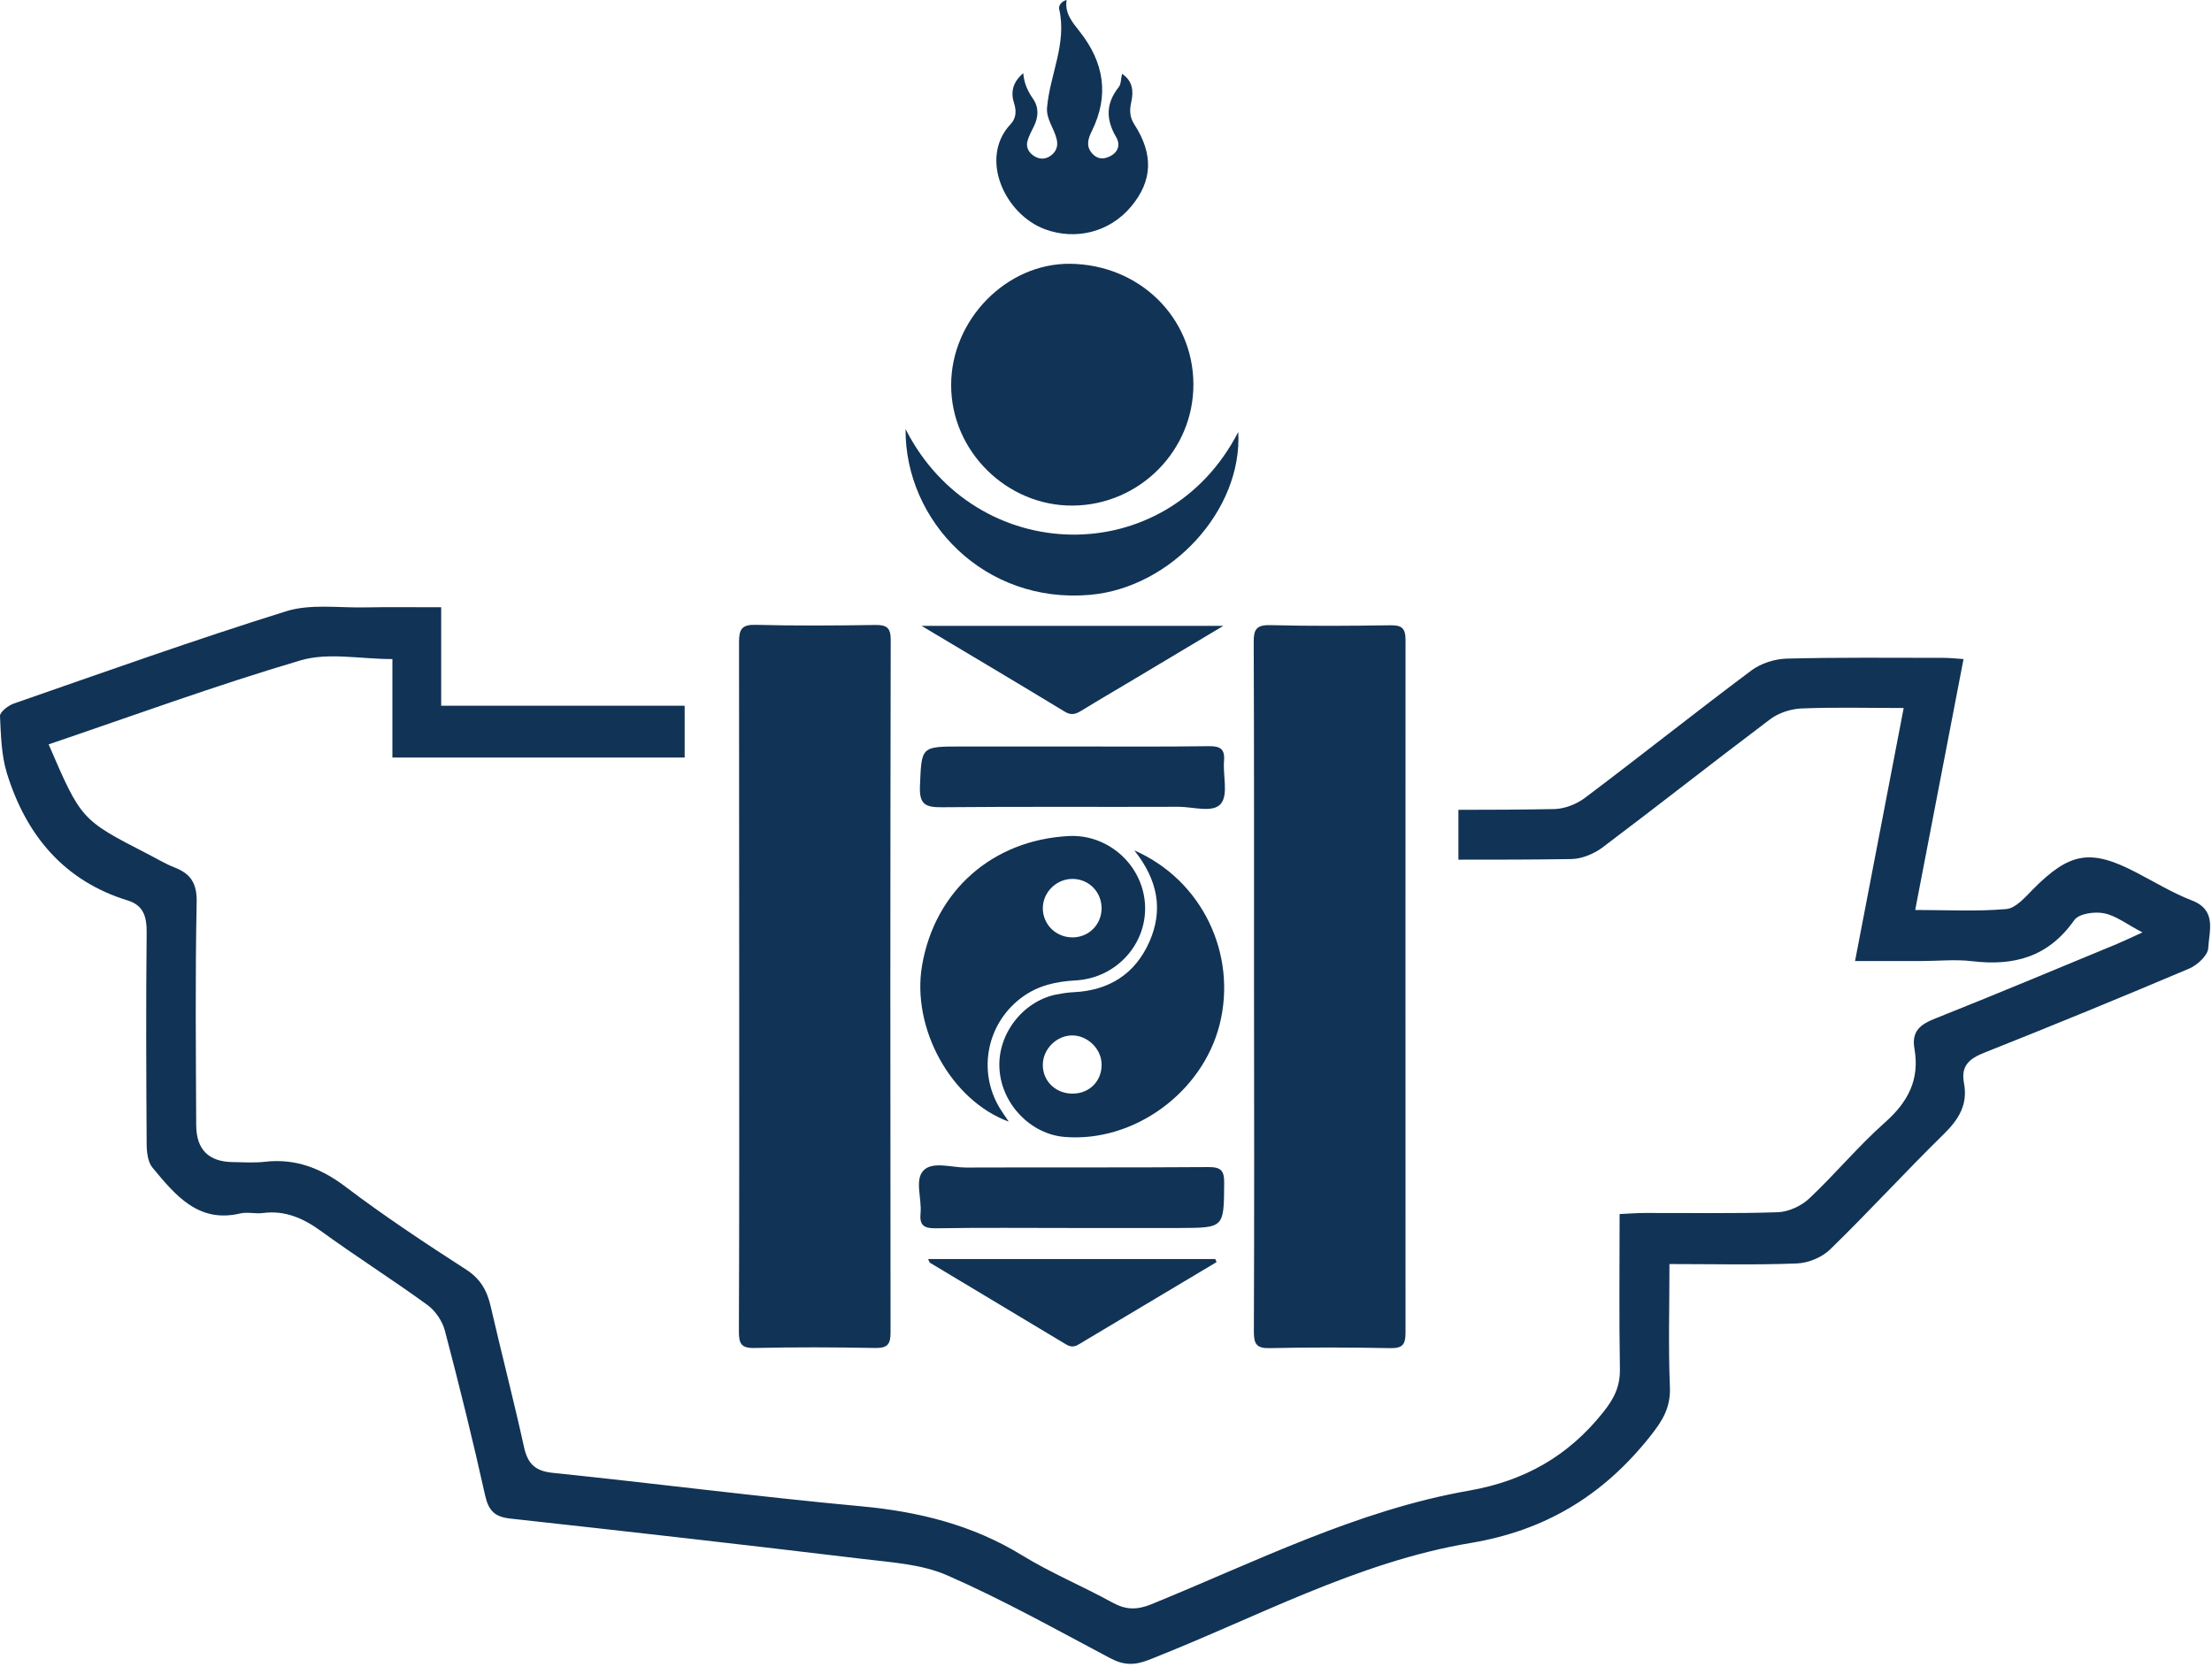
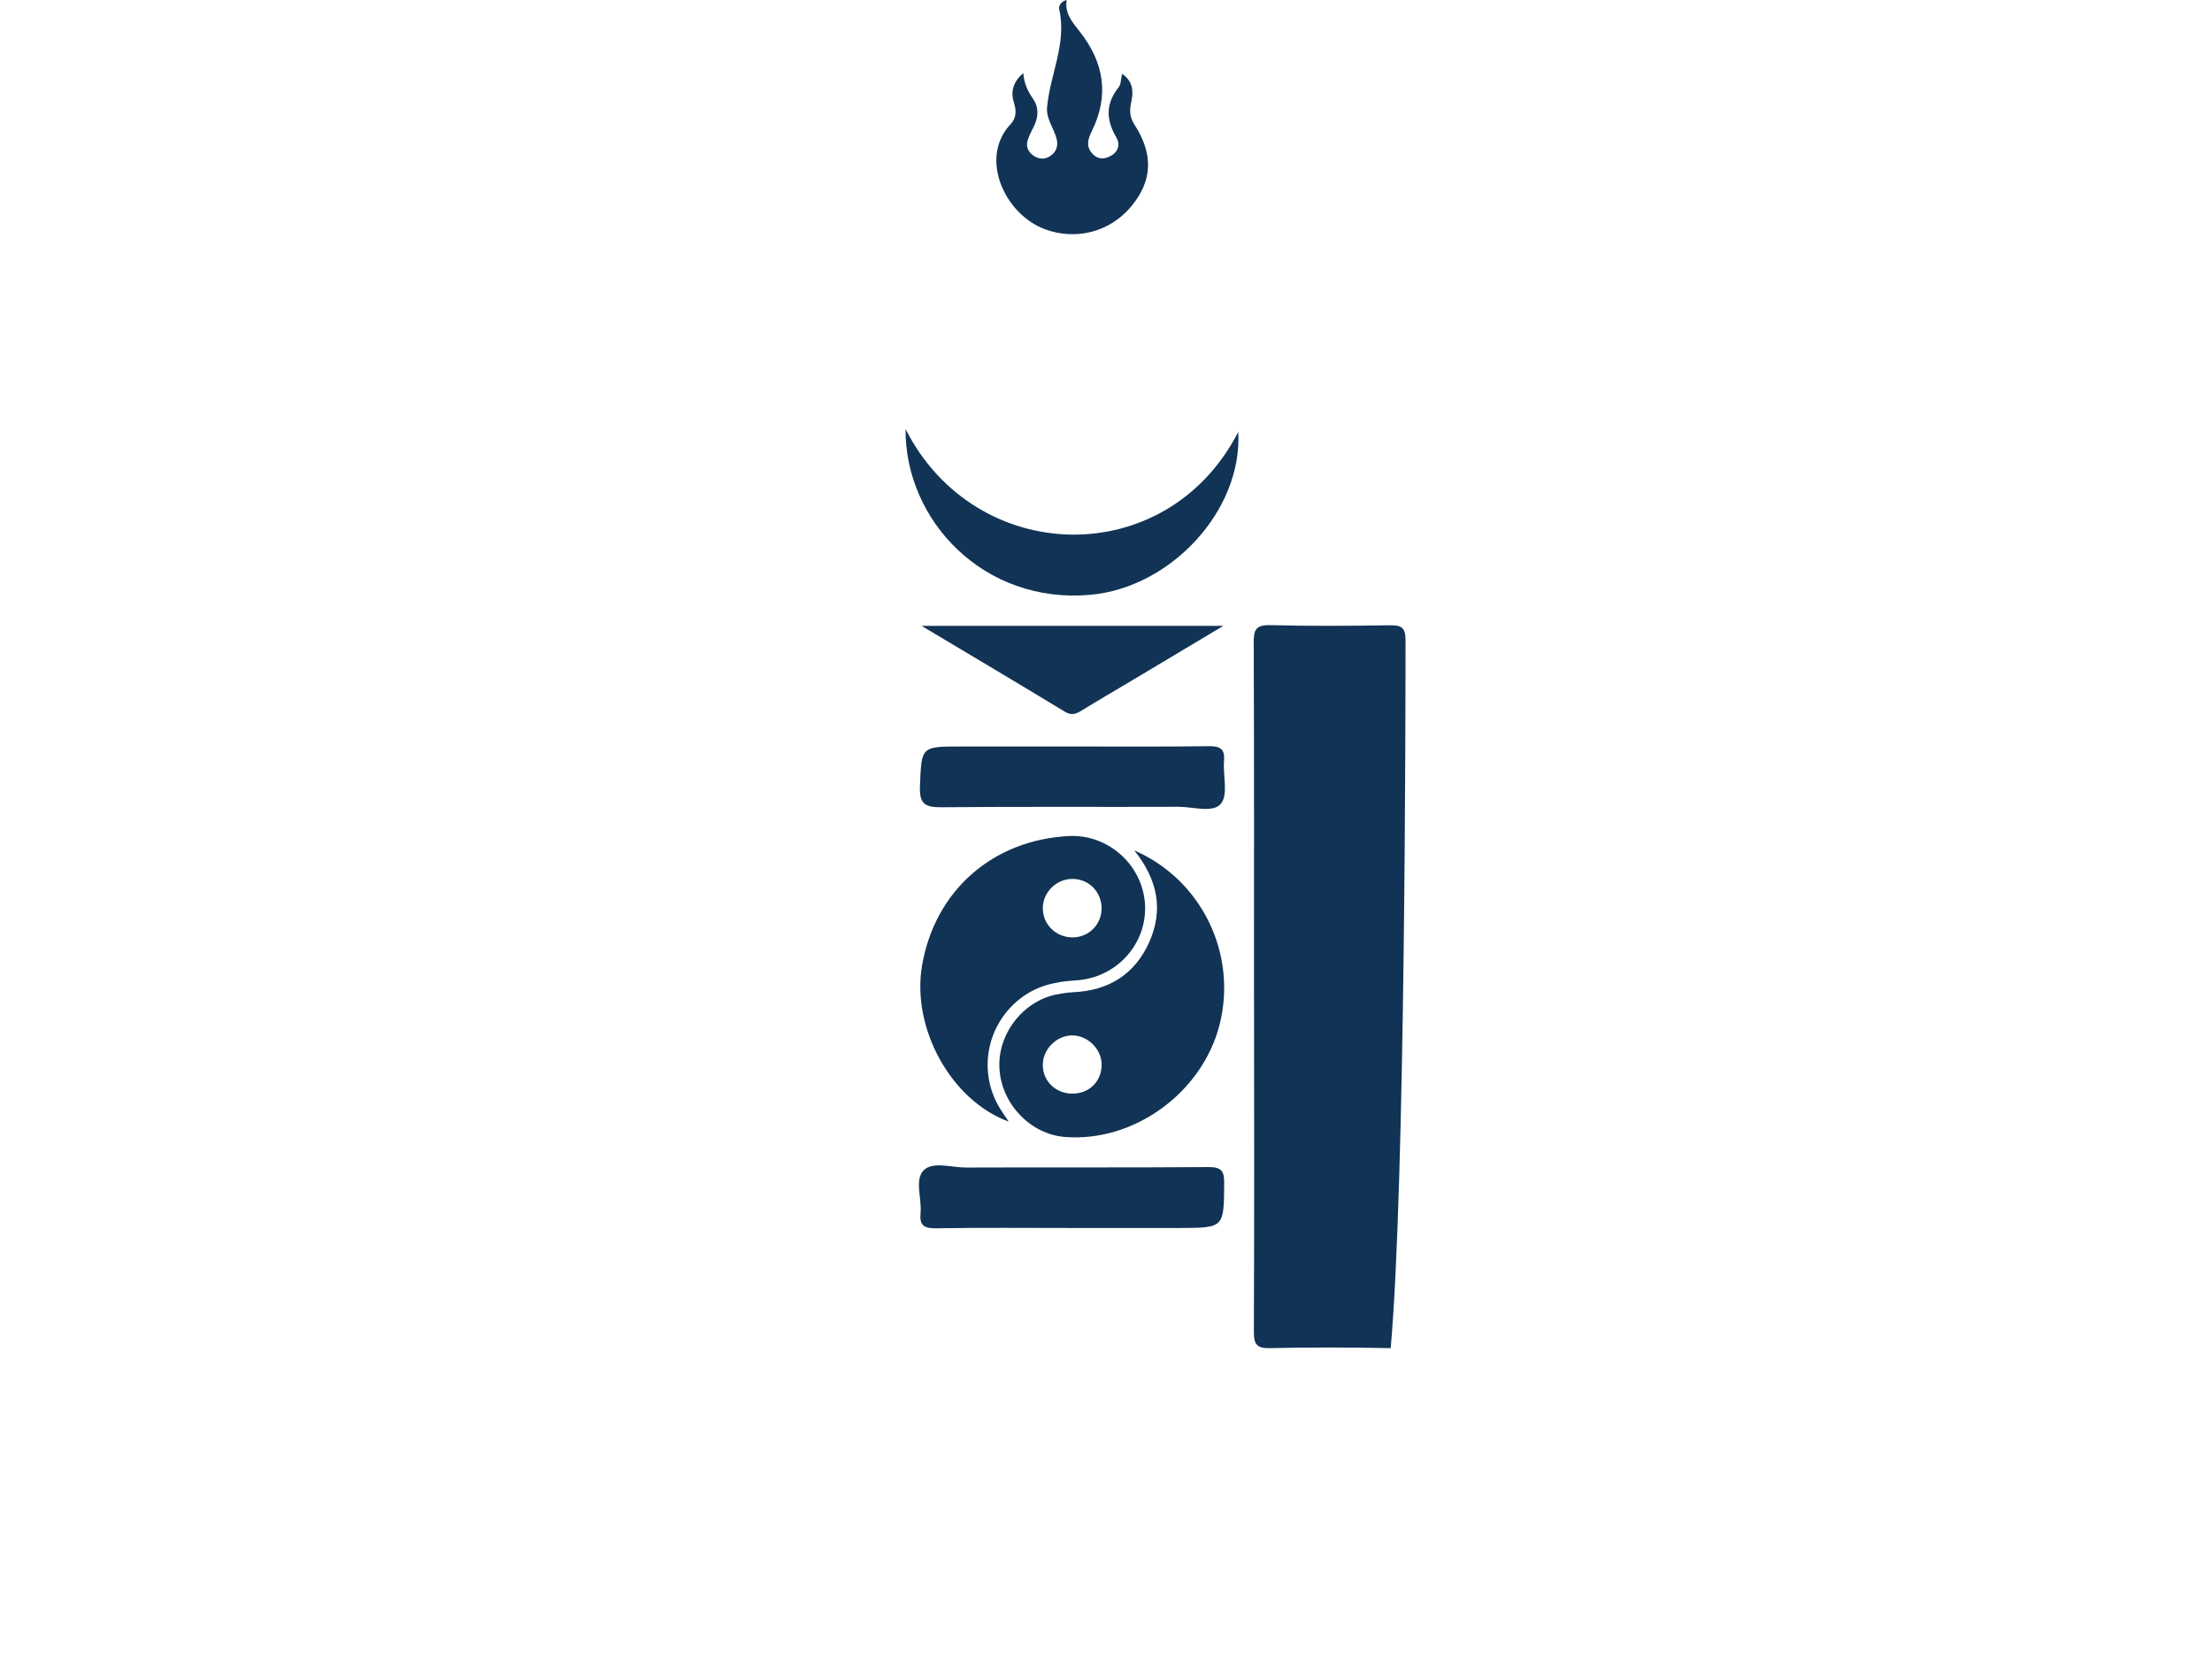
<svg xmlns="http://www.w3.org/2000/svg" width="146" height="110" viewBox="0 0 146 110" fill="none">
-   <path d="M48.79 65.07C48.79 72.67 48.8 80.27 48.77 87.87C48.77 88.66 48.9 88.99 49.8 88.97C52.459 88.91 55.13 88.92 57.79 88.97C58.6 88.98 58.779 88.7 58.779 87.95C58.76 72.71 58.76 57.47 58.79 42.23C58.79 41.41 58.51 41.24 57.749 41.25C55.13 41.29 52.499 41.31 49.88 41.24C48.959 41.22 48.779 41.53 48.779 42.38C48.779 45.38 48.79 62.21 48.79 65.07Z" fill="#113355" />
-   <path d="M82.76 87.89C82.76 88.69 82.92 89 83.8 88.98C86.46 88.92 89.13 88.93 91.79 88.98C92.61 88.99 92.77 88.7 92.77 87.95C92.76 78.25 92.77 46.16 92.77 42.23C92.77 41.39 92.46 41.26 91.72 41.27C89.09 41.31 86.47 41.33 83.84 41.26C82.91 41.24 82.74 41.56 82.75 42.4C82.78 49.96 82.77 57.53 82.77 65.09C82.78 72.68 82.79 80.29 82.76 87.89Z" fill="#113355" />
-   <path d="M70.819 33.37C75.219 33.33 78.789 29.73 78.769 25.35C78.749 20.93 75.189 17.46 70.629 17.41C66.429 17.37 62.769 21.11 62.779 25.43C62.779 29.78 66.459 33.41 70.819 33.37Z" fill="#113355" />
+   <path d="M82.76 87.89C82.76 88.69 82.92 89 83.8 88.98C86.46 88.92 89.13 88.93 91.79 88.98C92.76 78.25 92.77 46.16 92.77 42.23C92.77 41.39 92.46 41.26 91.72 41.27C89.09 41.31 86.47 41.33 83.84 41.26C82.91 41.24 82.74 41.56 82.75 42.4C82.78 49.96 82.77 57.53 82.77 65.09C82.78 72.68 82.79 80.29 82.76 87.89Z" fill="#113355" />
  <path d="M70.82 65.49C70.45 65.51 70.07 65.57 69.71 65.64C67.48 66.1 65.81 68.3 65.97 70.57C66.12 72.88 68.02 74.85 70.26 75.04C74.82 75.42 79.36 72.13 80.5 67.62C81.67 62.97 79.34 58.08 74.87 56.13C76.43 58.09 76.79 60.07 75.86 62.17C74.91 64.3 73.18 65.39 70.82 65.49ZM70.86 72.18C69.72 72.22 68.82 71.38 68.83 70.28C68.83 69.25 69.73 68.35 70.75 68.34C71.77 68.33 72.69 69.21 72.71 70.23C72.74 71.31 71.95 72.15 70.86 72.18Z" fill="#113355" />
  <path d="M70.55 55.18C65.51 55.44 61.71 58.79 60.86 63.72C60.15 67.85 62.76 72.63 66.58 74.03C66.36 73.7 66.17 73.44 66 73.16C64.49 70.69 65.14 67.49 67.5 65.79C68.54 65.04 69.71 64.78 70.99 64.71C73.72 64.56 75.76 62.25 75.57 59.62C75.38 57.05 73.12 55.05 70.55 55.18ZM70.79 61.87C69.71 61.87 68.85 61.04 68.83 59.98C68.81 58.9 69.73 57.99 70.82 58.01C71.89 58.03 72.71 58.88 72.71 59.96C72.7 61.03 71.86 61.87 70.79 61.87Z" fill="#113355" />
  <path d="M71.95 39.26C77.29 38.79 82.01 33.69 81.73 28.51C76.99 37.73 64.39 37.42 59.77 28.32C59.73 34.39 64.97 39.88 71.95 39.26Z" fill="#113355" />
  <path d="M68.97 15.13C71 15.88 73.24 15.33 74.66 13.63C76.07 11.94 76.15 10.19 74.87 8.21C74.55 7.72 74.55 7.25 74.67 6.72C74.83 6 74.76 5.34 74.06 4.87C73.98 5.2 74 5.55 73.84 5.75C72.99 6.82 72.98 7.87 73.67 9.05C74.03 9.66 73.7 10.22 72.99 10.42C72.65 10.52 72.32 10.4 72.08 10.12C71.66 9.64 71.82 9.15 72.06 8.66C73.23 6.3 72.87 4.12 71.27 2.09C70.79 1.48 70.26 0.88 70.4 0C70.04 0.09 69.86 0.39 69.91 0.6C70.43 2.87 69.3 4.92 69.11 7.09C69.04 7.86 69.59 8.49 69.75 9.21C69.85 9.65 69.71 10.03 69.33 10.29C68.99 10.53 68.61 10.52 68.27 10.31C67.89 10.07 67.69 9.71 67.83 9.26C67.93 8.94 68.09 8.64 68.24 8.34C68.54 7.73 68.58 7.1 68.19 6.53C67.84 6.03 67.59 5.5 67.54 4.83C66.82 5.44 66.7 6.11 66.94 6.84C67.1 7.35 67.06 7.82 66.7 8.2C64.61 10.42 66.3 14.14 68.97 15.13Z" fill="#113355" />
  <path d="M80.8 78.08C80.81 77.24 80.57 77.02 79.73 77.03C74.4 77.07 69.08 77.04 63.75 77.06C62.79 77.06 61.54 76.63 60.95 77.26C60.36 77.88 60.85 79.11 60.76 80.07C60.68 80.86 60.97 81.08 61.76 81.07C64.76 81.02 67.76 81.05 70.76 81.05H77.85C80.81 81.04 80.78 81.04 80.8 78.08Z" fill="#113355" />
  <path d="M80.79 50.22C80.86 49.4 80.51 49.24 79.76 49.25C76.8 49.29 73.84 49.27 70.88 49.27H63.46C60.76 49.27 60.83 49.27 60.72 51.9C60.67 53.11 61.1 53.29 62.18 53.28C67.39 53.23 72.59 53.27 77.8 53.25C78.76 53.25 80.07 53.68 80.59 53.04C81.08 52.42 80.71 51.17 80.79 50.22Z" fill="#113355" />
  <path d="M71.37 46.91C72.64 46.13 73.94 45.38 75.22 44.61C76.97 43.57 78.71 42.53 80.74 41.31H60.83C64.18 43.31 67.23 45.12 70.26 46.96C70.69 47.23 70.98 47.15 71.37 46.91Z" fill="#113355" />
-   <path d="M61.39 83.35C64.37 85.14 67.36 86.93 70.34 88.72C70.62 88.89 70.86 88.93 71.17 88.75C74.21 86.93 77.26 85.11 80.3 83.3C80.27 83.23 80.24 83.17 80.21 83.1H61.26C61.33 83.23 61.34 83.32 61.39 83.35Z" fill="#113355" />
-   <path d="M144.67 59.43C143.4 58.94 142.21 58.21 140.99 57.58C137.98 56.01 136.61 56.25 134.18 58.7C133.66 59.23 133.04 59.95 132.42 60C130.47 60.17 128.5 60.06 126.41 60.06C127.49 54.46 128.53 49.03 129.6 43.5C129.06 43.46 128.66 43.42 128.26 43.42C124.82 43.42 121.37 43.38 117.93 43.47C117.14 43.49 116.23 43.78 115.6 44.25C111.92 47 108.32 49.87 104.64 52.64C104.08 53.07 103.29 53.38 102.6 53.4C100.49 53.44 98.37 53.45 96.26 53.45V56.74C98.74 56.74 101.22 56.74 103.7 56.7C104.39 56.69 105.18 56.37 105.75 55.95C109.47 53.15 113.12 50.27 116.84 47.47C117.4 47.05 118.2 46.79 118.9 46.76C121.07 46.67 123.24 46.73 125.65 46.73C124.57 52.32 123.53 57.74 122.44 63.43C124.04 63.43 125.43 63.43 126.82 63.43C127.93 63.43 129.06 63.31 130.16 63.44C132.91 63.77 135.19 63.18 136.91 60.73C137.21 60.3 138.26 60.15 138.88 60.28C139.68 60.44 140.4 61.02 141.41 61.54C140.69 61.87 140.21 62.1 139.71 62.31C135.72 63.96 131.74 65.63 127.74 67.22C126.78 67.6 126.15 68.04 126.36 69.22C126.72 71.26 125.93 72.74 124.42 74.08C122.66 75.64 121.14 77.48 119.42 79.1C118.89 79.6 118.06 79.98 117.35 80.01C114.42 80.11 111.48 80.05 108.54 80.06C108.05 80.06 107.56 80.1 106.9 80.13C106.9 83.6 106.86 86.97 106.92 90.34C106.94 91.51 106.54 92.31 105.81 93.22C103.49 96.13 100.6 97.74 96.99 98.38C89.59 99.67 82.88 103.08 75.98 105.89C75.04 106.27 74.31 106.26 73.42 105.77C71.46 104.69 69.38 103.83 67.47 102.66C64.18 100.64 60.63 99.77 56.85 99.42C50.04 98.79 43.26 97.91 36.47 97.21C35.31 97.09 34.82 96.6 34.58 95.48C33.9 92.39 33.1 89.32 32.39 86.24C32.15 85.18 31.71 84.4 30.76 83.79C28.06 82.05 25.37 80.27 22.81 78.33C21.17 77.09 19.49 76.45 17.48 76.68C16.78 76.76 16.06 76.71 15.36 76.7C13.77 76.68 12.95 75.87 12.95 74.24C12.93 69.35 12.88 64.45 12.98 59.56C13.01 58.28 12.57 57.66 11.51 57.25C10.9 57.01 10.33 56.66 9.74 56.36C5.36 54.11 5.36 54.11 3.21 49.13C8.81 47.23 14.29 45.22 19.86 43.58C21.68 43.05 23.76 43.5 25.9 43.5V50H45.19V46.58H29.12V40.08C27.25 40.08 25.63 40.06 24.02 40.09C22.31 40.12 20.49 39.85 18.9 40.34C12.85 42.23 6.88 44.36 0.9 46.44C0.54 46.57 -0.01 46.99 0 47.26C0.06 48.53 0.09 49.86 0.46 51.05C1.74 55.17 4.26 58.15 8.42 59.43C9.48 59.75 9.69 60.51 9.68 61.57C9.63 66.2 9.65 70.83 9.68 75.47C9.68 76.01 9.75 76.69 10.06 77.06C11.57 78.88 13.09 80.75 15.86 80.09C16.34 79.98 16.88 80.13 17.37 80.06C18.81 79.88 19.99 80.39 21.17 81.24C23.48 82.92 25.9 84.45 28.21 86.13C28.73 86.51 29.19 87.18 29.36 87.81C30.31 91.42 31.21 95.05 32.02 98.7C32.25 99.73 32.67 100.12 33.69 100.23C41.44 101.08 49.18 101.96 56.92 102.89C58.81 103.12 60.82 103.23 62.53 103.98C66.2 105.59 69.72 107.56 73.27 109.44C74.15 109.91 74.87 109.93 75.81 109.56C82.84 106.81 89.57 103.09 97.07 101.84C101.98 101.02 105.8 98.72 108.9 94.82C109.71 93.8 110.27 92.94 110.22 91.56C110.11 88.88 110.19 86.19 110.19 83.43C113.14 83.43 115.88 83.5 118.61 83.39C119.37 83.36 120.28 82.98 120.82 82.44C123.36 79.97 125.75 77.35 128.28 74.87C129.27 73.9 129.9 72.92 129.63 71.49C129.41 70.34 129.99 69.87 130.97 69.48C135.5 67.68 140.01 65.83 144.49 63.93C145.02 63.71 145.73 63.06 145.75 62.58C145.81 61.46 146.34 60.07 144.67 59.43Z" fill="#113355" />
</svg>